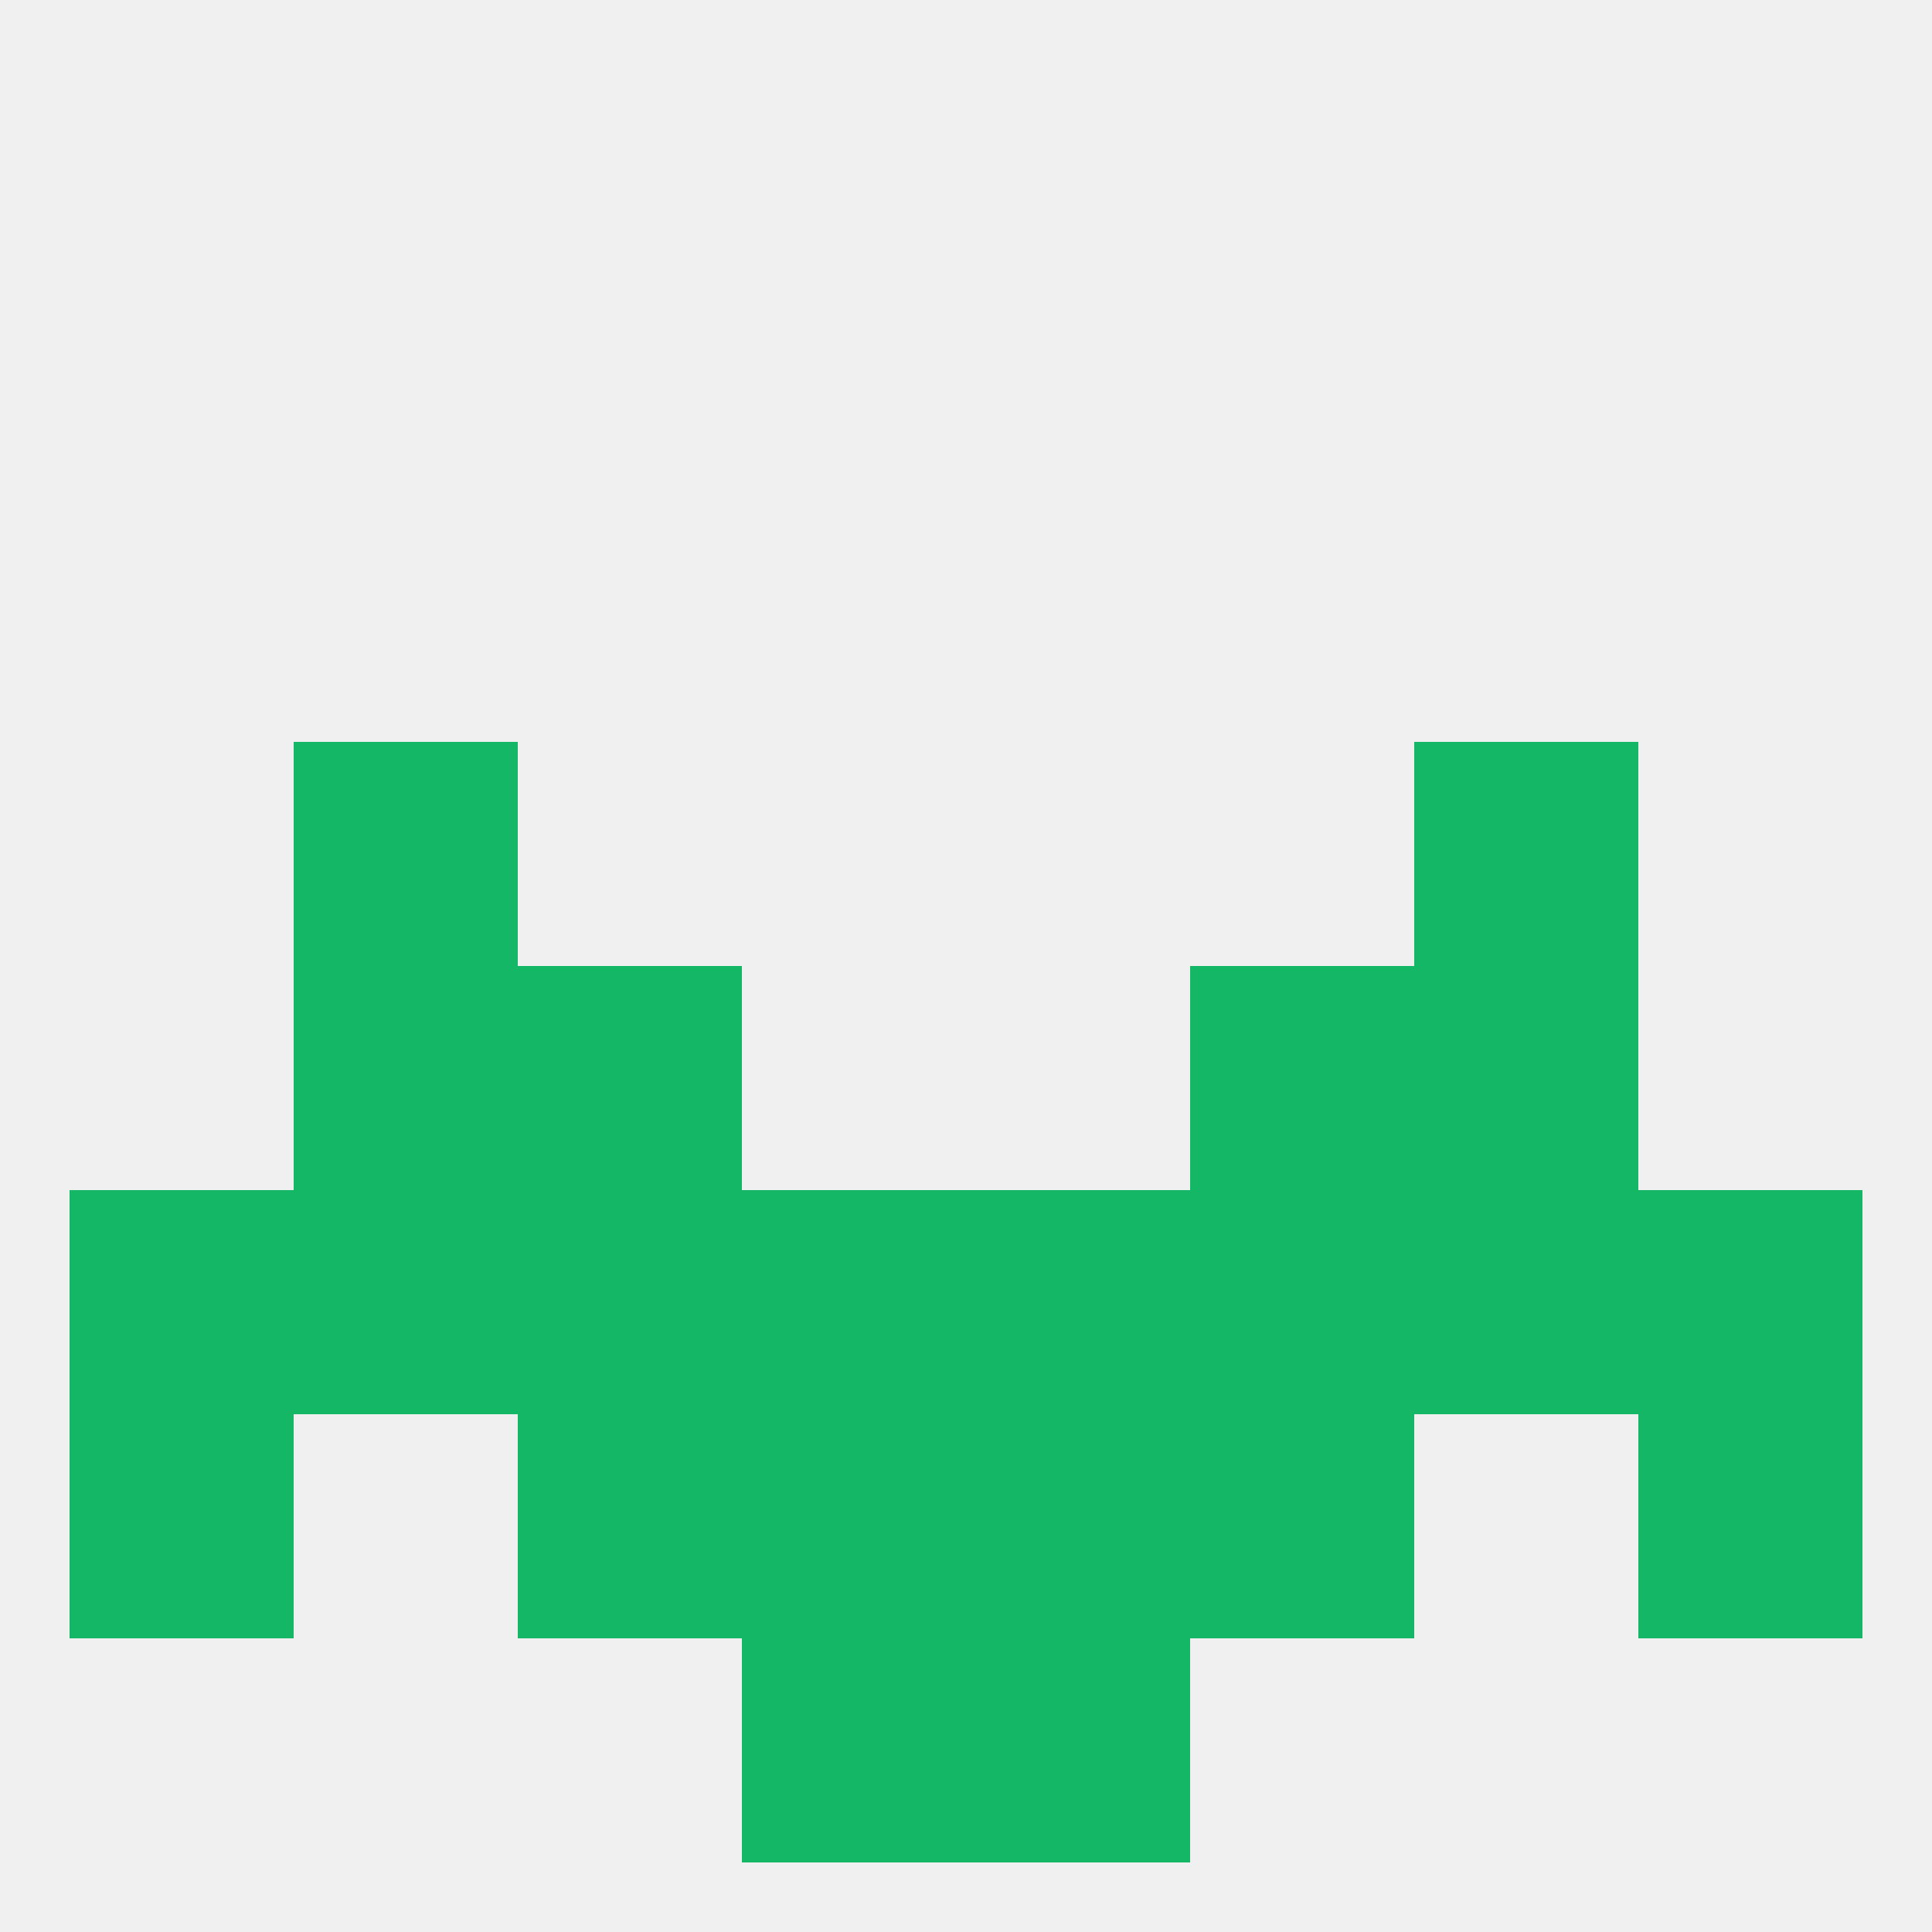
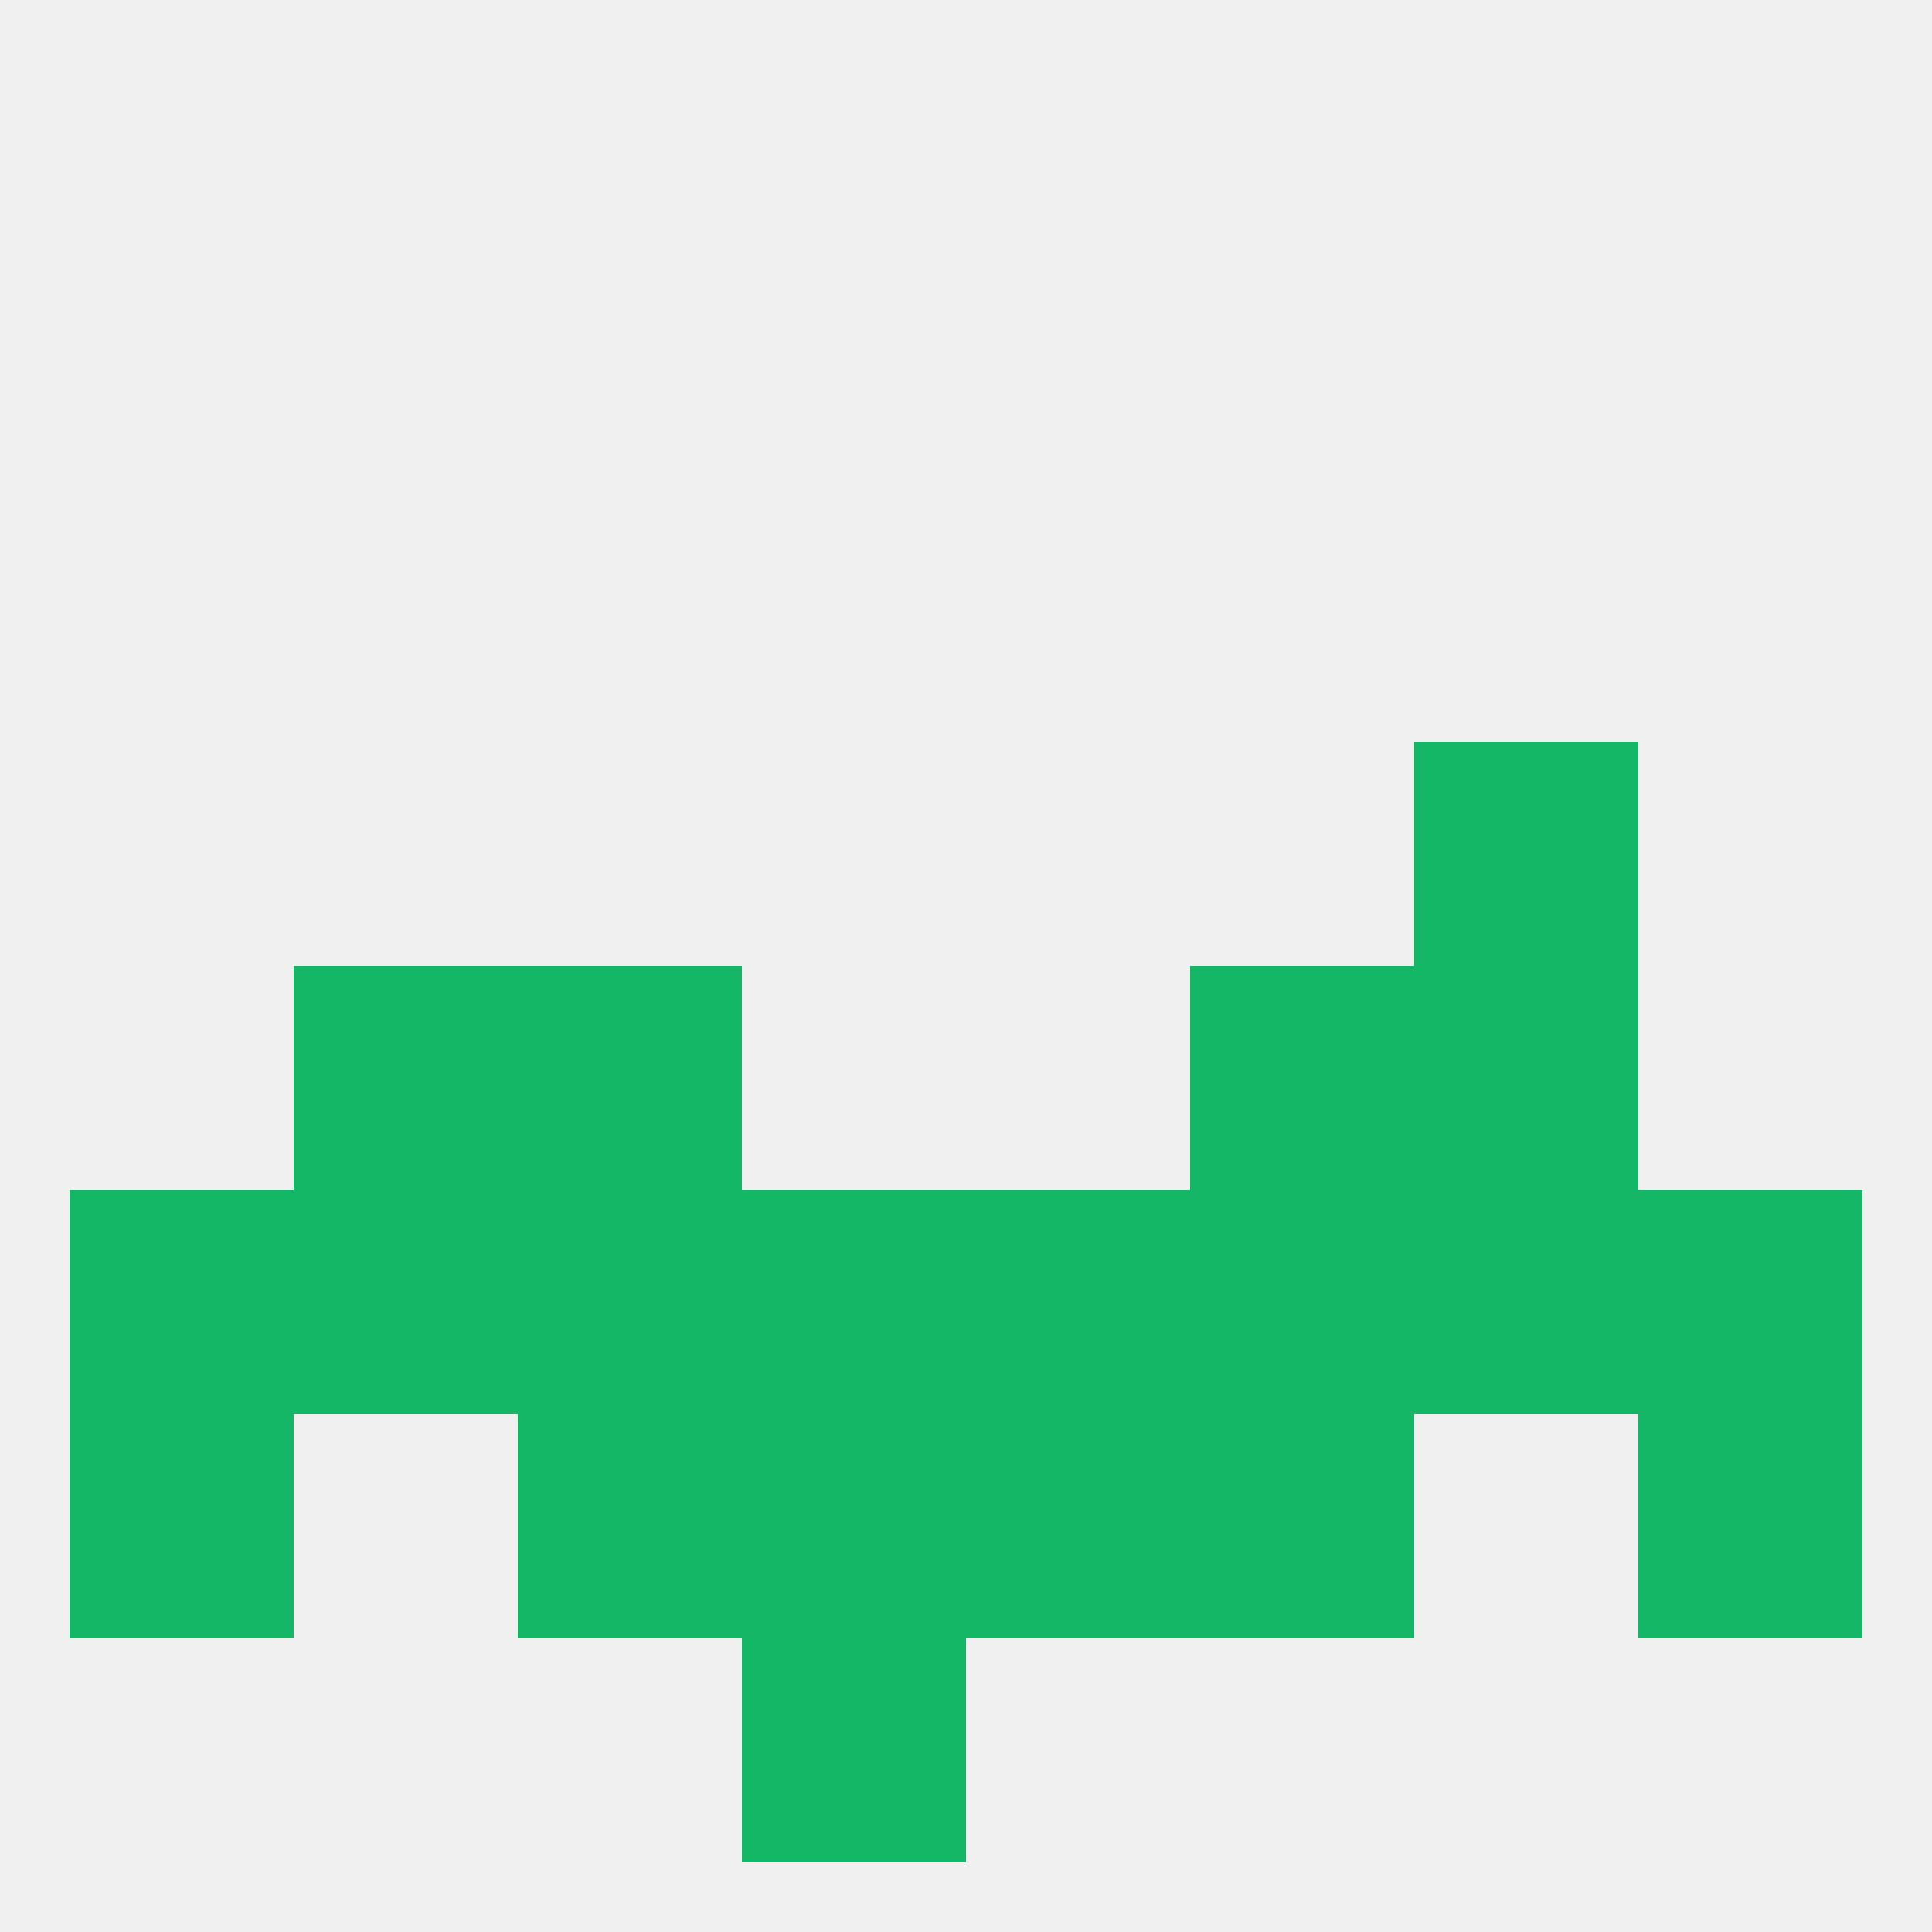
<svg xmlns="http://www.w3.org/2000/svg" version="1.1" baseprofile="full" width="250" height="250" viewBox="0 0 250 250">
  <rect width="100%" height="100%" fill="rgba(240,240,240,255)" />
-   <rect x="38" y="96" width="29" height="29" fill="rgba(20,183,102,255)" />
  <rect x="183" y="96" width="29" height="29" fill="rgba(20,183,102,255)" />
  <rect x="154" y="154" width="29" height="29" fill="rgba(20,183,102,255)" />
  <rect x="96" y="154" width="29" height="29" fill="rgba(20,183,102,255)" />
  <rect x="125" y="154" width="29" height="29" fill="rgba(20,183,102,255)" />
  <rect x="38" y="154" width="29" height="29" fill="rgba(20,183,102,255)" />
  <rect x="183" y="154" width="29" height="29" fill="rgba(20,183,102,255)" />
  <rect x="9" y="154" width="29" height="29" fill="rgba(20,183,102,255)" />
  <rect x="212" y="154" width="29" height="29" fill="rgba(20,183,102,255)" />
  <rect x="67" y="154" width="29" height="29" fill="rgba(20,183,102,255)" />
  <rect x="96" y="183" width="29" height="29" fill="rgba(20,183,102,255)" />
  <rect x="125" y="183" width="29" height="29" fill="rgba(20,183,102,255)" />
  <rect x="67" y="183" width="29" height="29" fill="rgba(20,183,102,255)" />
  <rect x="154" y="183" width="29" height="29" fill="rgba(20,183,102,255)" />
  <rect x="9" y="183" width="29" height="29" fill="rgba(20,183,102,255)" />
  <rect x="212" y="183" width="29" height="29" fill="rgba(20,183,102,255)" />
  <rect x="96" y="212" width="29" height="29" fill="rgba(20,183,102,255)" />
-   <rect x="125" y="212" width="29" height="29" fill="rgba(20,183,102,255)" />
  <rect x="38" y="125" width="29" height="29" fill="rgba(20,183,102,255)" />
  <rect x="183" y="125" width="29" height="29" fill="rgba(20,183,102,255)" />
  <rect x="67" y="125" width="29" height="29" fill="rgba(20,183,102,255)" />
  <rect x="154" y="125" width="29" height="29" fill="rgba(20,183,102,255)" />
</svg>